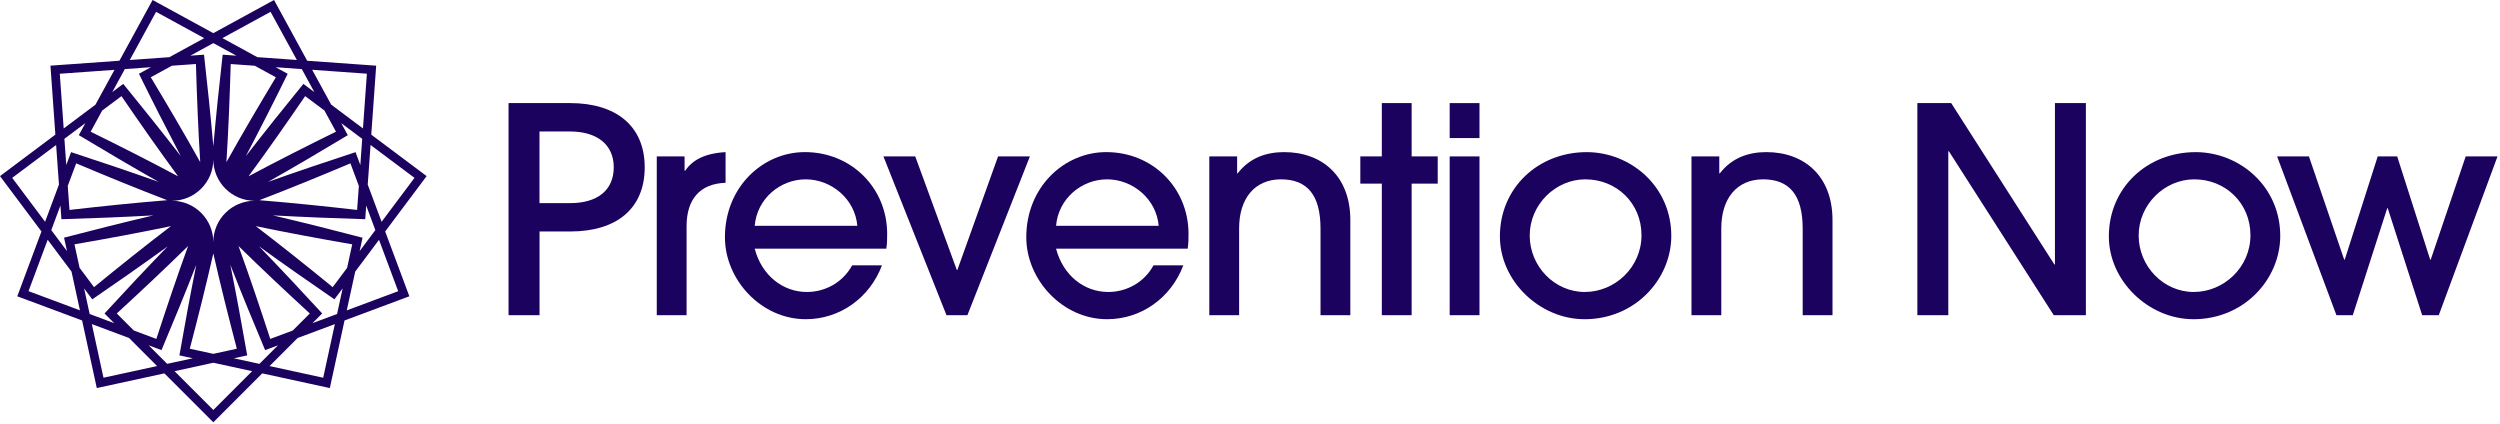
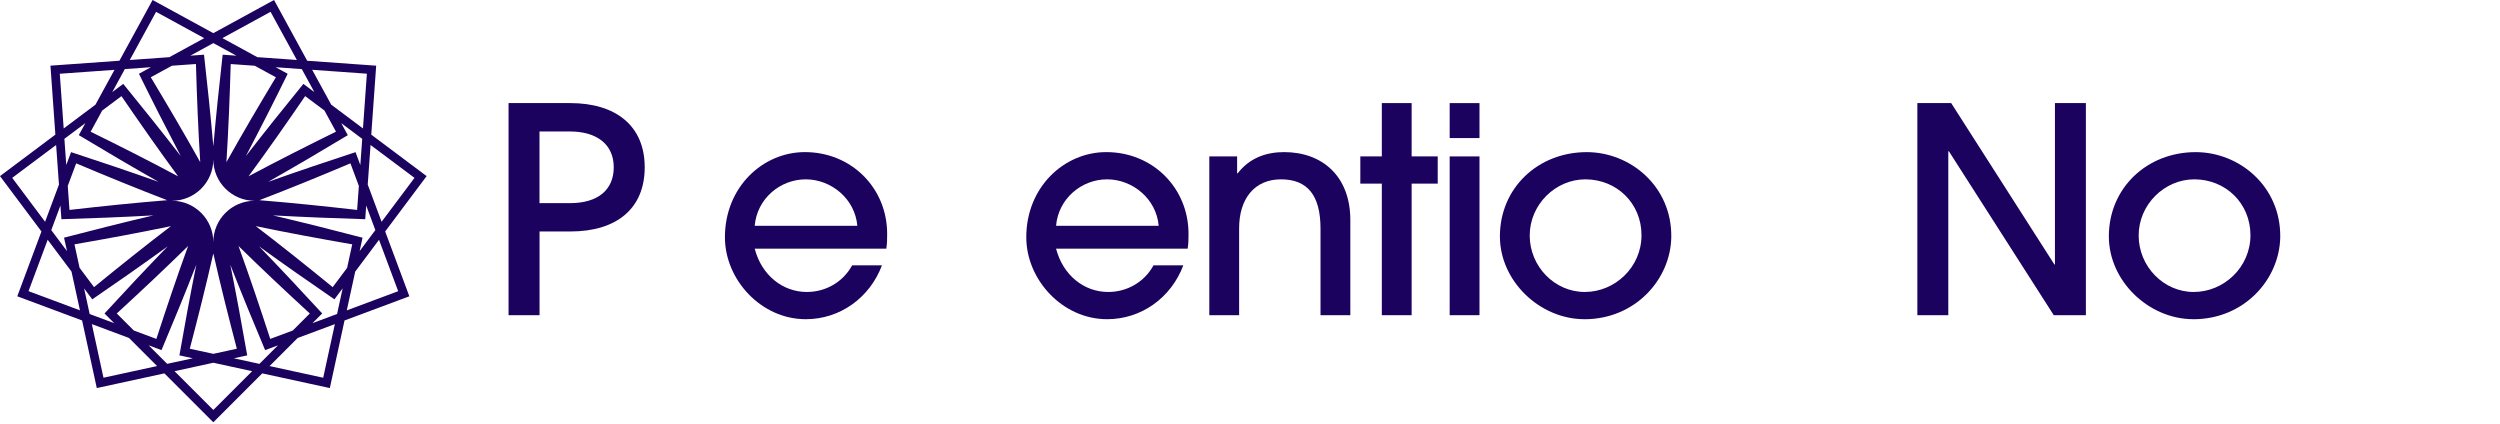
<svg xmlns="http://www.w3.org/2000/svg" width="997" height="169" viewBox="0 0 997 169" fill="none">
  <path d="M170.14 70.23L168.75 69.19L148.06 53.7L149.9 27.92L150.02 26.19L148.29 26.07L122.51 24.23L110.12 1.53L109.29 0L107.76 0.83L85.07 13.22L62.38 0.83L60.85 0L60.02 1.53L47.63 24.22L21.85 26.06L20.12 26.18L20.24 27.91L22.08 53.69L1.39 69.19L0 70.23L1.04 71.62L16.53 92.31L7.5 116.53L6.89 118.16L8.52 118.77L32.74 127.8L38.23 153.06L38.6 154.76L40.3 154.39L65.56 148.9L83.84 167.18L85.07 168.41L86.3 167.18L104.58 148.9L129.84 154.39L131.54 154.76L131.91 153.06L137.4 127.8L161.62 118.77L163.25 118.16L162.64 116.53L153.61 92.31L169.1 71.62L170.14 70.23ZM146.31 29.4L144.75 51.22L132.08 41.73L124.49 27.83L146.31 29.39V29.4ZM108.95 85.9C121.24 86.57 133.52 87.06 145.65 87.42L145.77 85.76L146.04 81.97L149.69 91.77L143.42 100.14L144.23 96.43L144.58 94.8C132.85 91.72 120.92 88.73 108.94 85.92L108.95 85.9ZM85.07 96.57C85.07 87.46 77.68 80.07 68.57 80.07C77.68 80.07 85.07 72.68 85.07 63.57C85.07 72.68 92.46 80.07 101.57 80.07C92.46 80.07 85.07 87.46 85.07 96.57ZM123.56 125.01L116.77 131.8L107.77 135.16C103.68 122.6 99.55 110.33 95.11 98.11C104.38 107.22 113.83 116.08 123.55 125.02L123.56 125.01ZM94.45 139.07L85.07 141.11L75.69 139.07C79.04 126.29 82.2 113.73 85.07 101.06C87.95 113.74 91.1 126.3 94.45 139.07ZM75.02 98.11C70.58 110.33 66.45 122.6 62.36 135.16L53.36 131.8L46.57 125.01C56.3 116.07 65.74 107.21 75.02 98.1V98.11ZM25.91 96.43L26.72 100.14L20.45 91.77L24.1 81.97L24.37 85.76L24.49 87.42C36.62 87.07 48.91 86.58 61.19 85.9C49.21 88.72 37.28 91.71 25.54 94.78L25.89 96.41L25.91 96.43ZM63.22 72.52C51.59 68.4 39.91 64.44 28.34 60.67L27.76 62.23L26.43 65.79L25.68 55.36L34.05 49.09L32.23 52.43L31.43 53.89C41.85 60.16 52.48 66.42 63.22 72.51V72.52ZM27.71 83.72L27.02 74.14L30.38 65.14C42.55 70.28 54.54 75.19 66.68 79.84C53.72 80.88 40.84 82.22 27.71 83.72ZM36.15 52.52L40.75 44.09L48.44 38.34C55.9 49.24 63.33 59.85 71.03 70.33C59.57 64.2 48.01 58.36 36.15 52.53V52.52ZM99.11 70.32C106.81 59.84 114.23 49.24 121.7 38.33L129.39 44.08L133.99 52.51C122.14 58.35 110.58 64.19 99.11 70.31V70.32ZM137.9 52.44L136.08 49.1L144.45 55.37L143.7 65.8L142.37 62.24L141.79 60.68C130.22 64.45 118.54 68.41 106.91 72.53C117.64 66.44 128.28 60.19 138.7 53.91L137.9 52.45V52.44ZM139.75 65.14L143.11 74.14L142.42 83.72C129.29 82.22 116.41 80.89 103.45 79.84C115.59 75.19 127.57 70.28 139.75 65.14ZM125.37 36.74L122.33 34.46L120.99 33.46C113.3 42.88 105.6 52.52 98.04 62.27C103.78 51.34 109.36 40.35 114.73 29.43L113.27 28.63L109.93 26.81L120.36 27.56L125.37 36.74ZM90.3 64.66C91.11 51.68 91.62 38.75 92.01 25.54L101.59 26.22L110.02 30.82C103.2 42.14 96.64 53.3 90.31 64.65L90.3 64.66ZM107.9 4.72L118.39 23.92L102.6 22.79L88.7 15.2L107.9 4.71V4.72ZM94.25 22.2L90.46 21.93L88.8 21.81C87.43 33.86 86.16 46.09 85.08 58.35C84 46.09 82.73 33.86 81.36 21.81L79.7 21.93L75.91 22.2L85.08 17.19L94.26 22.2H94.25ZM79.84 64.64C73.51 53.29 66.94 42.13 60.13 30.81L68.56 26.21L78.14 25.53C78.52 38.74 79.04 51.67 79.85 64.65L79.84 64.64ZM62.24 4.72L81.44 15.21L67.55 22.8L51.76 23.93L62.24 4.73V4.72ZM49.78 27.55L60.21 26.8L56.87 28.62L55.41 29.42C60.78 40.33 66.37 51.33 72.1 62.26C64.54 52.5 56.84 42.87 49.15 33.45L47.81 34.45L44.77 36.73L49.78 27.55ZM45.66 27.84L38.07 41.74L25.4 51.23L23.84 29.41L45.66 27.85V27.84ZM4.87 70.93L22.38 57.82L23.51 73.61L17.98 88.44L4.87 70.93ZM11.37 116.12L19.02 95.62L28.51 108.29L31.88 123.76L11.38 116.11L11.37 116.12ZM31.74 106.82L29.7 97.44C42.72 95.18 55.45 92.83 68.18 90.18C57.84 98.06 47.73 106.15 37.5 114.51L31.75 106.82H31.74ZM33.52 115L35.8 118.04L36.8 119.38C46.81 112.53 56.88 105.47 66.86 98.26C58.3 107.11 49.89 116.07 41.68 125.01L42.86 126.19L45.55 128.88L35.76 125.23L33.54 115.01L33.52 115ZM41.27 150.63L36.62 129.25L51.45 134.78L62.65 145.98L41.27 150.63ZM59.29 137.71L62.85 139.04L64.41 139.62C69.12 128.44 73.79 117.06 78.28 105.6C75.86 117.67 73.63 129.76 71.55 141.72L73.18 142.07L76.89 142.88L66.67 145.1L59.28 137.71H59.29ZM85.08 163.5L69.61 148.03L85.08 144.66L100.55 148.03L85.08 163.5ZM103.47 145.11L93.25 142.89L96.96 142.08L98.59 141.73C96.51 129.78 94.28 117.68 91.86 105.61C96.35 117.07 101.01 128.45 105.73 139.63L107.29 139.05L110.85 137.72L103.46 145.11H103.47ZM128.89 150.64L107.51 145.99L118.71 134.79L133.54 129.26L128.89 150.64ZM134.42 125.22L124.62 128.87L127.31 126.18L128.49 125C120.28 116.07 111.86 107.1 103.31 98.25C113.28 105.46 123.36 112.52 133.37 119.37L134.37 118.03L136.65 114.99L134.43 125.21L134.42 125.22ZM132.67 114.51C122.44 106.15 112.33 98.07 101.99 90.18C114.72 92.83 127.45 95.18 140.47 97.44L138.43 106.82L132.68 114.51H132.67ZM158.79 116.13L138.29 123.78L141.66 108.31L151.15 95.64L158.8 116.14L158.79 116.13ZM152.18 88.45L146.65 73.61L147.78 57.82L165.3 70.93L152.19 88.44L152.18 88.45Z" fill="#1B025F" />
  <path d="M202.811 125.7V41.11H227.391C245.561 41.11 257.111 50.14 257.111 66.71C257.111 83.28 245.791 92.31 227.511 92.31H215.171V125.69H202.831L202.811 125.7ZM227.391 81.01C238.251 81.01 244.761 75.87 244.761 66.72C244.761 57.57 238.021 52.43 227.271 52.43H215.151V81.01H227.381H227.391Z" fill="#1B025F" />
-   <path d="M261.92 125.7V62.38H273.01V68.1H273.24C276.1 63.87 281.01 61.13 289.36 60.67V72.9C279.07 73.24 273.81 79.53 273.81 90.16V125.71H261.92V125.7Z" fill="#1B025F" />
  <path d="M300.98 99.18C303.72 109.7 312.07 116.44 321.78 116.44C329.21 116.44 336.18 112.55 339.84 105.81H351.73C346.81 118.84 334.93 127.3 321.33 127.3C303.5 127.3 289.1 111.53 289.1 94.61C289.1 74.61 304.19 60.66 320.99 60.66C339.62 60.66 353.8 75.06 353.8 93.24C353.8 95.18 353.8 97.01 353.46 99.18H300.99H300.98ZM341.9 90.04C340.99 79.3 331.5 71.52 321.33 71.52C311.16 71.52 301.9 79.18 300.98 90.04H341.9Z" fill="#1B025F" />
-   <path d="M377.461 125.7L352.311 62.38H365.001L381.571 107.64H381.801L398.031 62.38H410.721L385.801 125.7H377.461Z" fill="#1B025F" />
  <path d="M421.161 99.18C423.901 109.7 432.251 116.44 441.961 116.44C449.391 116.44 456.361 112.55 460.021 105.81H471.911C466.991 118.84 455.111 127.3 441.511 127.3C423.681 127.3 409.281 111.53 409.281 94.61C409.281 74.61 424.371 60.66 441.171 60.66C459.801 60.66 473.981 75.06 473.981 93.24C473.981 95.18 473.981 97.01 473.641 99.18H421.171H421.161ZM462.081 90.04C461.171 79.3 451.681 71.52 441.511 71.52C431.341 71.52 422.081 79.18 421.161 90.04H462.081Z" fill="#1B025F" />
  <path d="M526.621 125.7V91.18C526.621 77.81 521.362 71.52 510.852 71.52C500.342 71.52 494.161 79.18 494.161 91.07V125.7H482.271V62.38H493.361V69.12H493.591C498.281 63.06 504.791 60.66 512.111 60.66C527.311 60.66 538.512 70.26 538.512 87.75V125.7H526.621Z" fill="#1B025F" />
  <path d="M551.07 125.7V73.23H542.5V62.37H551.07V41.11H562.96V62.37H573.36V73.23H562.96V125.7H551.07Z" fill="#1B025F" />
  <path d="M578.131 55.06V41.12H590.021V55.06H578.131ZM578.131 125.7V62.38H590.021V125.7H578.131Z" fill="#1B025F" />
  <path d="M631.88 127.3C614.05 127.3 598.16 112.1 598.16 94.27C598.16 74.95 613.36 60.67 632.79 60.67C650.28 60.67 666.74 74.39 666.51 94.5C666.28 111.42 652.11 127.31 631.88 127.31V127.3ZM632.22 71.52C620.33 71.52 610.05 81.58 610.05 93.92C610.05 106.26 619.99 116.44 632 116.44C644.01 116.44 654.63 106.61 654.63 93.81C654.63 81.01 644.69 71.52 632.23 71.52H632.22Z" fill="#1B025F" />
-   <path d="M718.911 125.7V91.18C718.911 77.81 713.651 71.52 703.141 71.52C692.631 71.52 686.451 79.18 686.451 91.07V125.7H674.561V62.38H685.651V69.12H685.881C690.571 63.06 697.081 60.66 704.401 60.66C719.601 60.66 730.801 70.26 730.801 87.75V125.7H718.911Z" fill="#1B025F" />
  <path d="M819.041 125.7L777.211 60.32H776.981V125.7H764.641V41.11H778.131L819.281 105.46H819.511V41.11H831.851V125.69H819.051L819.041 125.7Z" fill="#1B025F" />
  <path d="M874.73 127.3C856.9 127.3 841.01 112.1 841.01 94.27C841.01 74.95 856.21 60.67 875.64 60.67C893.13 60.67 909.59 74.39 909.36 94.5C909.13 111.42 894.96 127.31 874.73 127.31V127.3ZM875.07 71.52C863.18 71.52 852.9 81.58 852.9 93.92C852.9 106.26 862.84 116.44 874.85 116.44C886.86 116.44 897.48 106.61 897.48 93.81C897.48 81.01 887.54 71.52 875.08 71.52H875.07Z" fill="#1B025F" />
-   <path d="M965.961 125.7L952.241 83.06H952.011L938.291 125.7H931.771L908.111 62.38H920.801L934.861 103.53H935.091L948.231 62.38H956.001L969.151 103.53H969.381L983.321 62.38H996.011L972.581 125.7H965.951H965.961Z" fill="#1B025F" />
</svg>